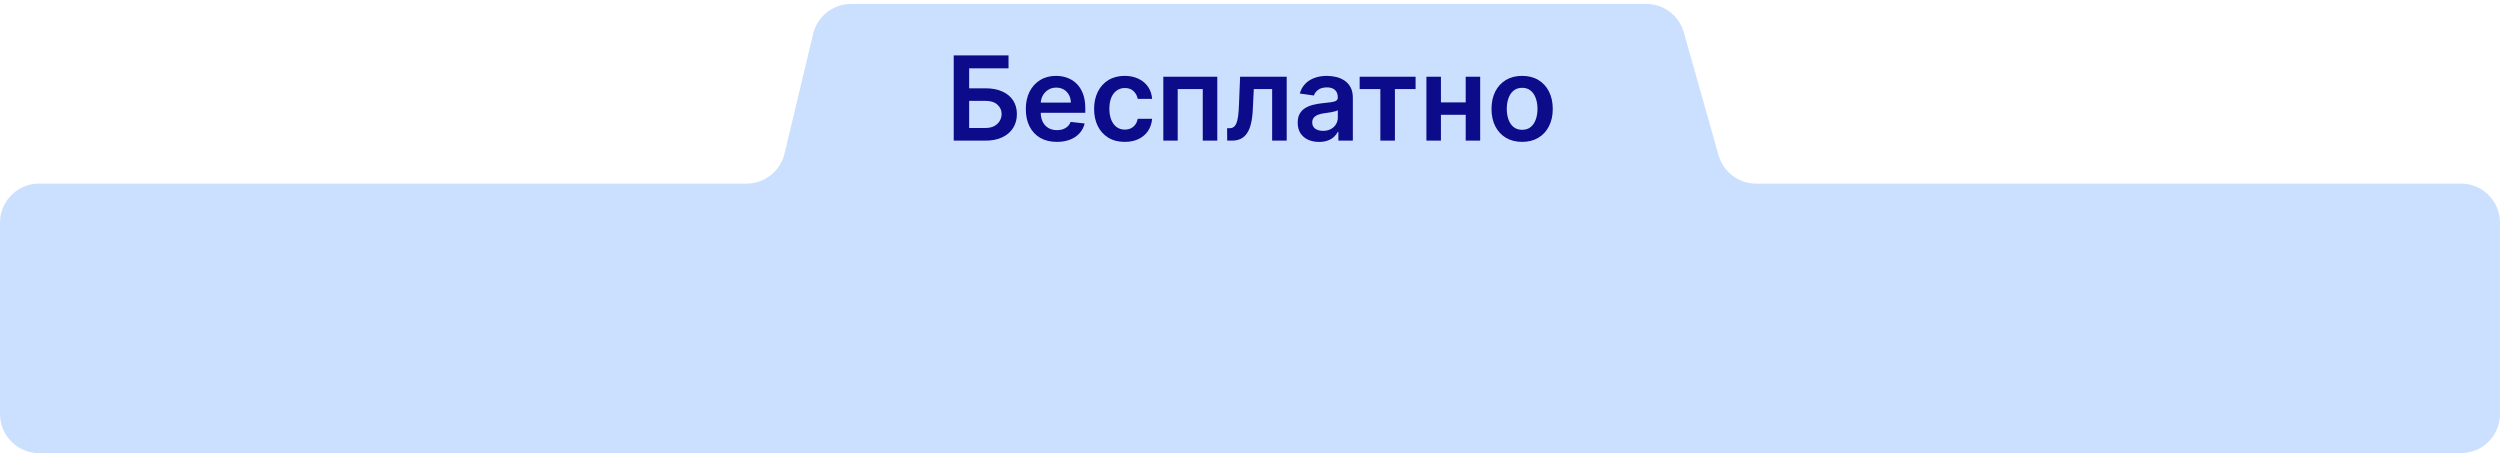
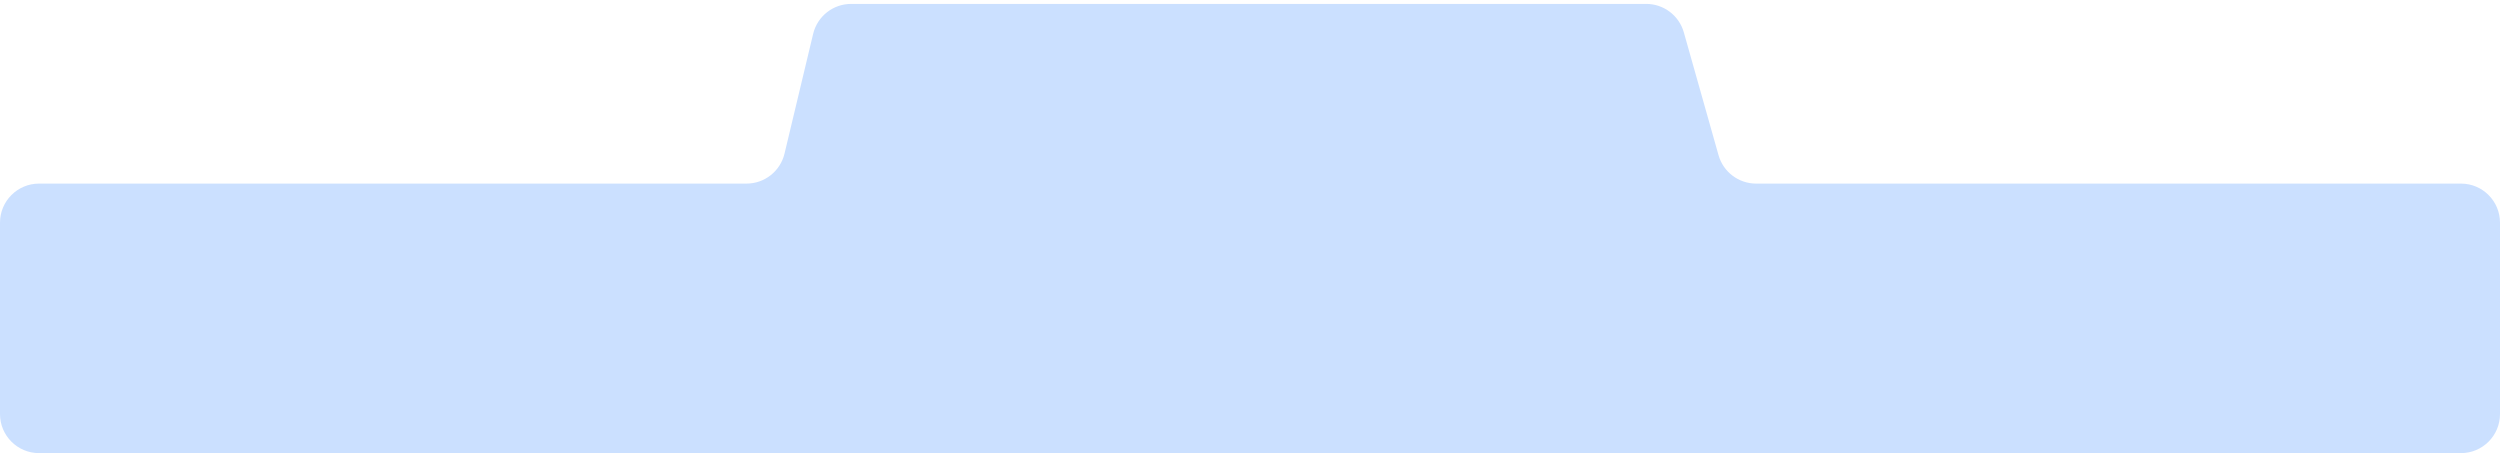
<svg xmlns="http://www.w3.org/2000/svg" width="320" height="58" viewBox="0 0 320 58" fill="none">
  <path d="M0 28.5C0 25.739 2.239 23.5 5 23.5H95.555C97.868 23.5 99.879 21.913 100.418 19.663L104.082 4.337C104.62 2.087 106.632 0.5 108.945 0.5H210.717C212.955 0.5 214.92 1.987 215.529 4.14L219.971 19.86C220.58 22.013 222.545 23.5 224.783 23.5H315C317.761 23.5 320 25.739 320 28.5V53C320 55.761 317.761 58 315 58H5C2.239 58 0 55.761 0 53V28.5Z" fill="#CBE0FF" />
-   <path d="M122.076 18V7.091H129.091V8.748H124.052V11.304H126.156C126.991 11.304 127.706 11.441 128.303 11.714C128.903 11.984 129.363 12.366 129.683 12.86C130.002 13.353 130.162 13.934 130.162 14.602C130.162 15.273 130.002 15.864 129.683 16.375C129.363 16.883 128.903 17.281 128.303 17.569C127.706 17.856 126.991 18 126.156 18H122.076ZM124.052 16.381H126.156C126.597 16.381 126.969 16.297 127.275 16.13C127.58 15.963 127.811 15.743 127.967 15.47C128.127 15.196 128.207 14.9 128.207 14.58C128.207 14.119 128.029 13.726 127.674 13.403C127.323 13.076 126.817 12.913 126.156 12.913H124.052V16.381ZM135.277 18.16C134.457 18.16 133.749 17.989 133.152 17.648C132.559 17.304 132.103 16.817 131.783 16.189C131.463 15.557 131.304 14.813 131.304 13.957C131.304 13.115 131.463 12.377 131.783 11.741C132.106 11.102 132.557 10.605 133.136 10.25C133.715 9.891 134.395 9.712 135.176 9.712C135.68 9.712 136.156 9.793 136.604 9.957C137.055 10.117 137.452 10.365 137.797 10.702C138.145 11.04 138.418 11.47 138.617 11.992C138.816 12.51 138.916 13.128 138.916 13.845V14.436H132.209V13.137H137.067C137.064 12.767 136.984 12.439 136.827 12.151C136.671 11.86 136.453 11.631 136.172 11.464C135.895 11.297 135.572 11.214 135.203 11.214C134.809 11.214 134.462 11.31 134.164 11.501C133.866 11.69 133.633 11.938 133.466 12.247C133.303 12.553 133.219 12.888 133.216 13.254V14.389C133.216 14.864 133.303 15.273 133.477 15.614C133.651 15.951 133.894 16.21 134.207 16.391C134.519 16.569 134.885 16.658 135.304 16.658C135.585 16.658 135.838 16.619 136.066 16.541C136.293 16.459 136.49 16.34 136.657 16.184C136.824 16.027 136.95 15.834 137.035 15.603L138.836 15.805C138.722 16.281 138.505 16.697 138.186 17.052C137.87 17.403 137.465 17.677 136.971 17.872C136.478 18.064 135.913 18.16 135.277 18.16ZM143.966 18.16C143.149 18.16 142.448 17.98 141.862 17.622C141.279 17.263 140.83 16.768 140.514 16.136C140.202 15.5 140.045 14.768 140.045 13.941C140.045 13.11 140.205 12.377 140.525 11.741C140.844 11.102 141.295 10.605 141.878 10.25C142.464 9.891 143.156 9.712 143.955 9.712C144.619 9.712 145.207 9.834 145.718 10.079C146.233 10.321 146.643 10.663 146.949 11.107C147.254 11.548 147.428 12.062 147.471 12.652H145.628C145.553 12.258 145.376 11.929 145.095 11.666C144.818 11.4 144.447 11.267 143.982 11.267C143.588 11.267 143.241 11.374 142.943 11.587C142.645 11.796 142.412 12.098 142.245 12.492C142.082 12.886 142 13.359 142 13.909C142 14.467 142.082 14.946 142.245 15.347C142.409 15.745 142.638 16.052 142.932 16.269C143.231 16.482 143.58 16.588 143.982 16.588C144.266 16.588 144.52 16.535 144.743 16.429C144.971 16.319 145.161 16.16 145.313 15.954C145.466 15.749 145.571 15.498 145.628 15.204H147.471C147.425 15.782 147.254 16.296 146.959 16.743C146.665 17.187 146.263 17.535 145.755 17.787C145.248 18.035 144.651 18.16 143.966 18.16ZM148.904 18V9.818H155.813V18H153.954V11.4H150.747V18H148.904ZM157.081 18L157.07 16.413H157.353C157.566 16.413 157.745 16.365 157.891 16.269C158.036 16.173 158.157 16.013 158.253 15.789C158.349 15.562 158.423 15.257 158.477 14.873C158.53 14.49 158.567 14.012 158.588 13.44L158.732 9.818H164.698V18H162.834V11.4H160.485L160.357 14.037C160.325 14.719 160.249 15.31 160.128 15.811C160.011 16.308 159.844 16.718 159.627 17.041C159.414 17.364 159.146 17.606 158.823 17.766C158.5 17.922 158.118 18 157.678 18H157.081ZM168.844 18.165C168.326 18.165 167.859 18.073 167.443 17.888C167.031 17.7 166.705 17.423 166.463 17.057C166.225 16.691 166.106 16.24 166.106 15.704C166.106 15.242 166.191 14.861 166.362 14.559C166.532 14.257 166.765 14.016 167.06 13.835C167.354 13.653 167.687 13.517 168.056 13.424C168.429 13.329 168.814 13.259 169.212 13.217C169.691 13.167 170.08 13.123 170.378 13.084C170.677 13.041 170.893 12.977 171.028 12.892C171.167 12.803 171.236 12.666 171.236 12.482V12.45C171.236 12.048 171.117 11.738 170.879 11.517C170.641 11.297 170.298 11.187 169.851 11.187C169.379 11.187 169.004 11.29 168.727 11.496C168.454 11.702 168.269 11.945 168.173 12.226L166.373 11.97C166.515 11.473 166.749 11.057 167.076 10.724C167.402 10.386 167.802 10.134 168.274 9.967C168.747 9.797 169.269 9.712 169.84 9.712C170.234 9.712 170.627 9.758 171.017 9.85C171.408 9.942 171.765 10.095 172.088 10.308C172.411 10.518 172.671 10.804 172.866 11.166C173.065 11.528 173.164 11.981 173.164 12.524V18H171.31V16.876H171.247C171.129 17.103 170.964 17.316 170.751 17.515C170.542 17.711 170.277 17.869 169.957 17.989C169.641 18.107 169.27 18.165 168.844 18.165ZM169.345 16.748C169.732 16.748 170.068 16.672 170.352 16.519C170.636 16.363 170.854 16.157 171.007 15.901C171.163 15.646 171.241 15.367 171.241 15.065V14.101C171.181 14.151 171.078 14.197 170.932 14.239C170.79 14.282 170.63 14.319 170.453 14.351C170.275 14.383 170.1 14.412 169.926 14.436C169.752 14.461 169.601 14.483 169.473 14.5C169.185 14.539 168.928 14.603 168.7 14.692C168.473 14.781 168.294 14.905 168.162 15.065C168.031 15.221 167.965 15.424 167.965 15.672C167.965 16.027 168.095 16.296 168.354 16.477C168.613 16.658 168.944 16.748 169.345 16.748ZM174.037 11.4V9.818H181.196V11.4H178.549V18H176.684V11.4H174.037ZM188.201 13.11V14.692H183.844V13.11H188.201ZM184.44 9.818V18H182.581V9.818H184.44ZM189.463 9.818V18H187.61V9.818H189.463ZM194.833 18.16C194.034 18.16 193.342 17.984 192.756 17.633C192.17 17.281 191.715 16.789 191.392 16.157C191.073 15.525 190.913 14.786 190.913 13.941C190.913 13.096 191.073 12.355 191.392 11.72C191.715 11.084 192.17 10.591 192.756 10.239C193.342 9.887 194.034 9.712 194.833 9.712C195.632 9.712 196.325 9.887 196.911 10.239C197.497 10.591 197.949 11.084 198.269 11.72C198.592 12.355 198.754 13.096 198.754 13.941C198.754 14.786 198.592 15.525 198.269 16.157C197.949 16.789 197.497 17.281 196.911 17.633C196.325 17.984 195.632 18.16 194.833 18.16ZM194.844 16.615C195.277 16.615 195.639 16.496 195.931 16.258C196.222 16.017 196.438 15.694 196.58 15.289C196.726 14.884 196.799 14.433 196.799 13.936C196.799 13.435 196.726 12.982 196.58 12.577C196.438 12.169 196.222 11.844 195.931 11.603C195.639 11.361 195.277 11.24 194.844 11.24C194.4 11.24 194.031 11.361 193.736 11.603C193.445 11.844 193.226 12.169 193.081 12.577C192.939 12.982 192.868 13.435 192.868 13.936C192.868 14.433 192.939 14.884 193.081 15.289C193.226 15.694 193.445 16.017 193.736 16.258C194.031 16.496 194.4 16.615 194.844 16.615Z" fill="#0C0C8A" />
</svg>